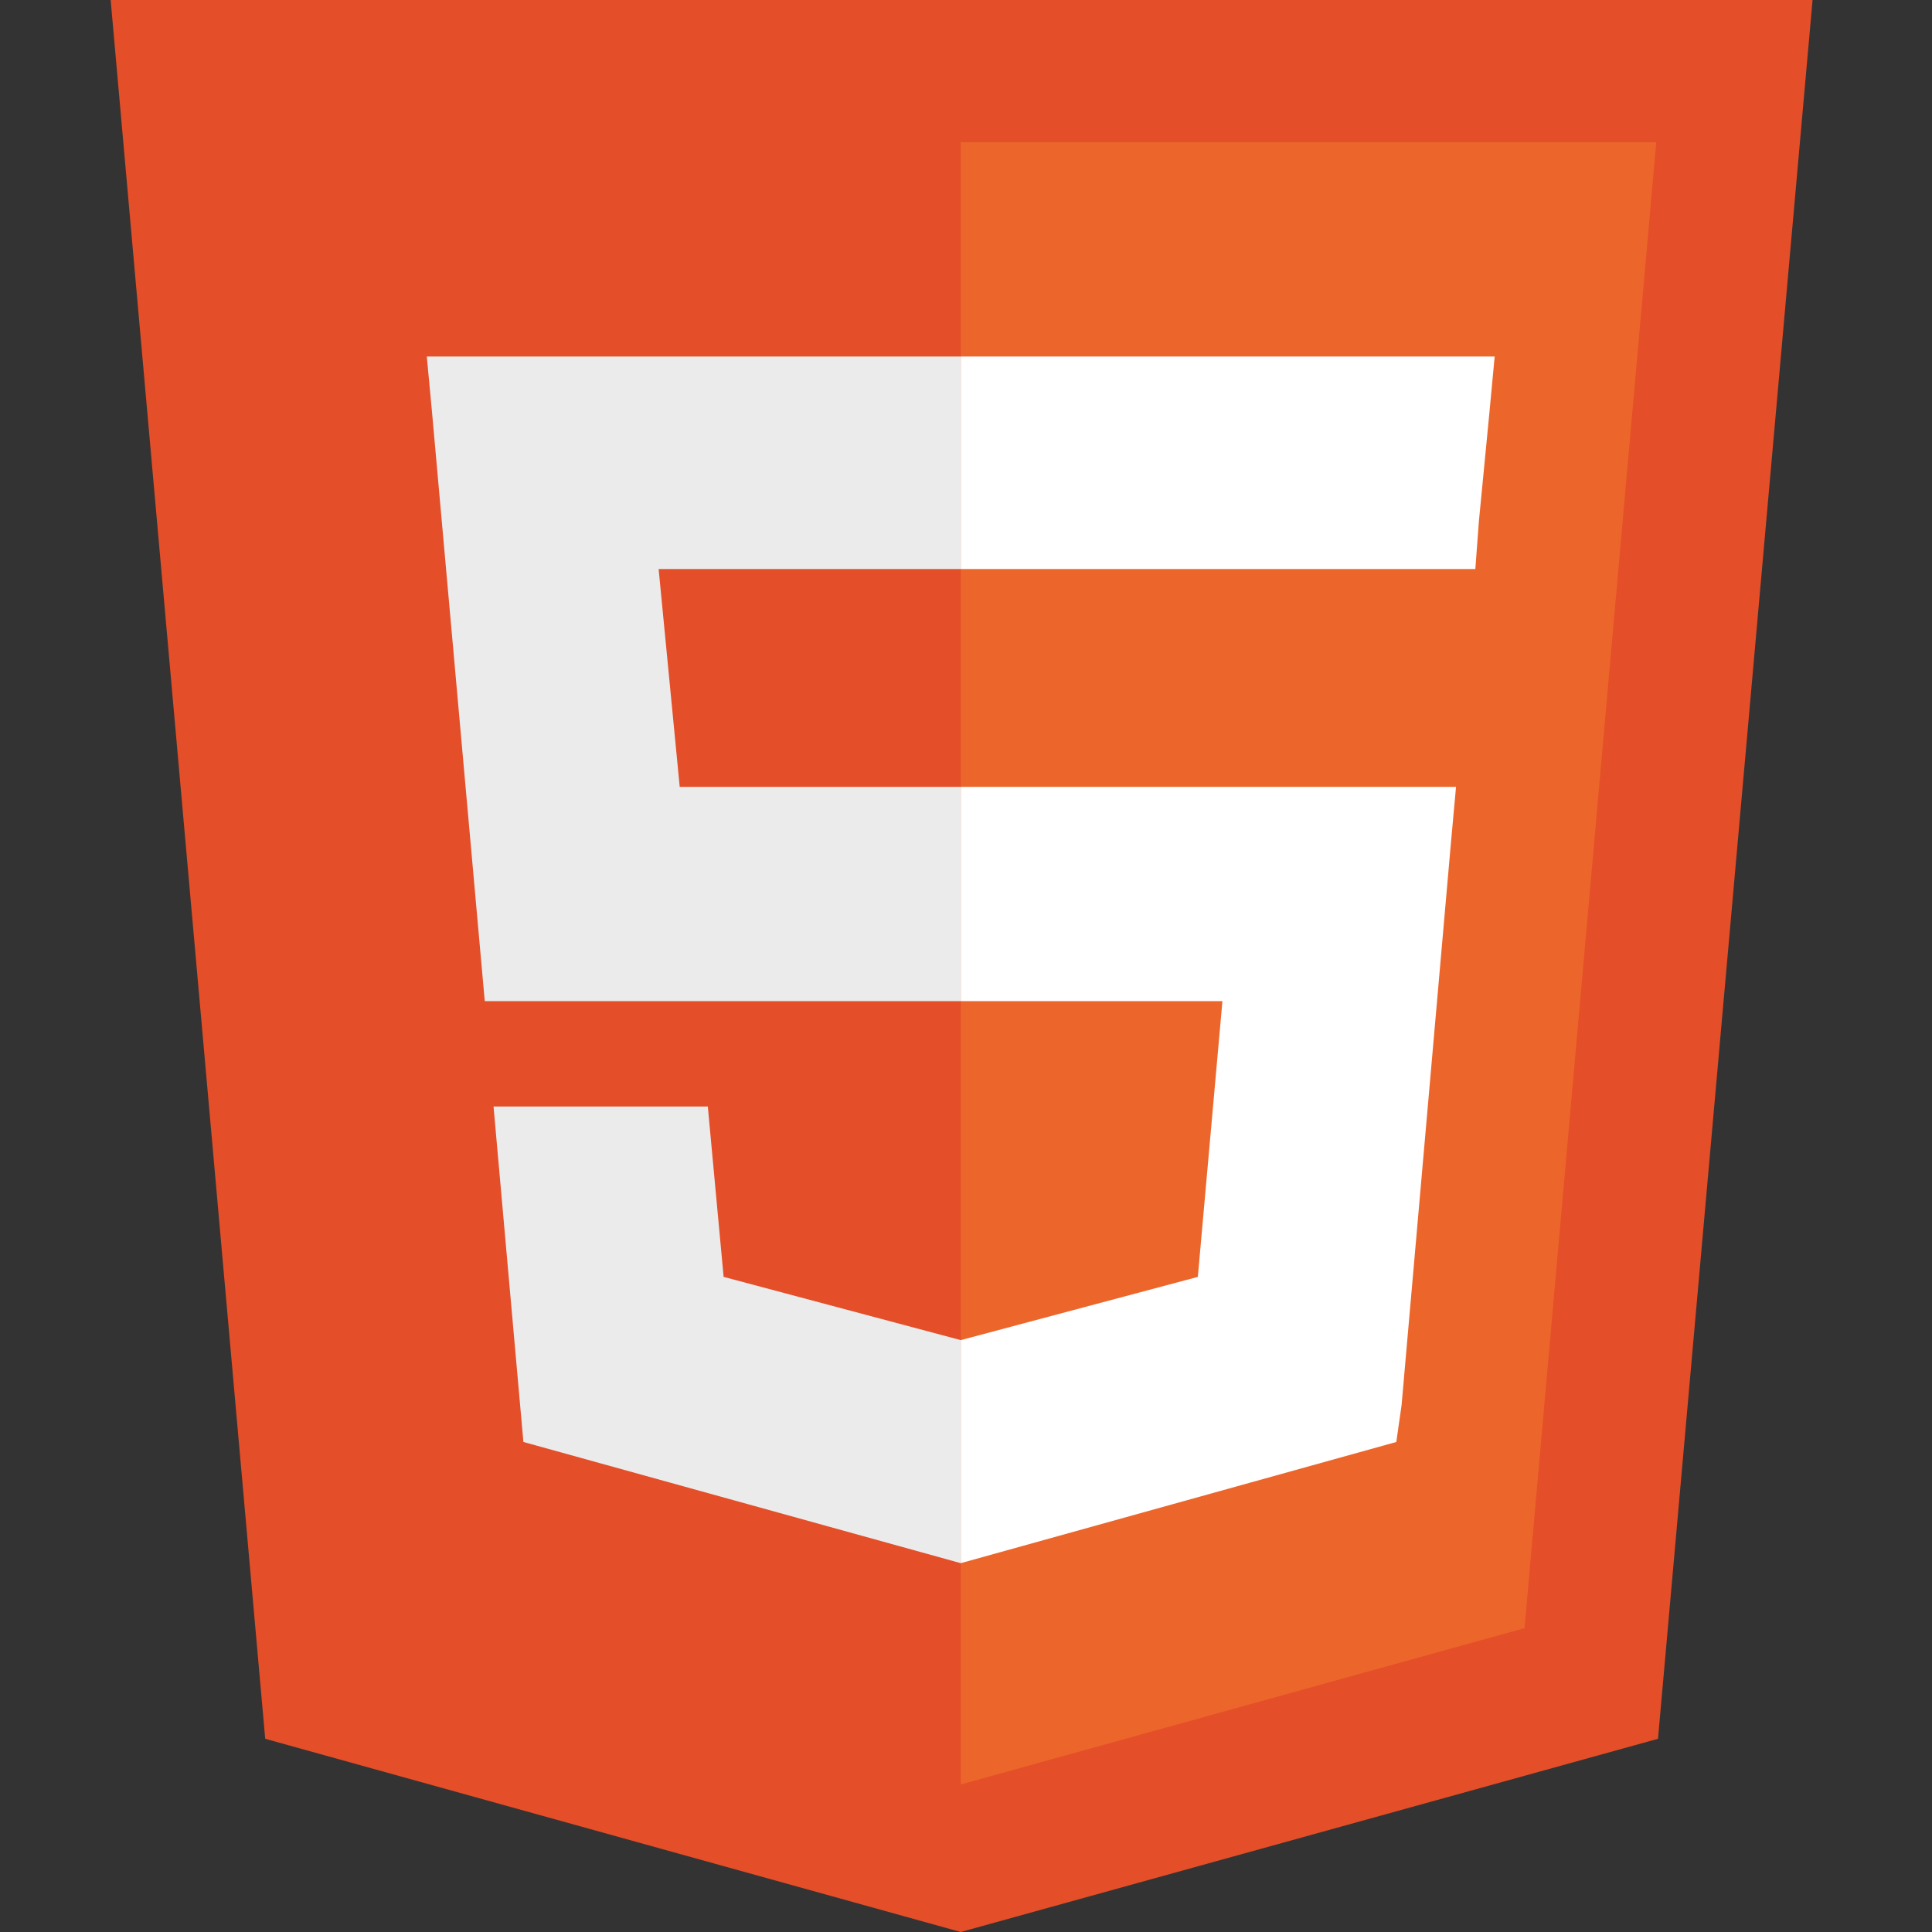
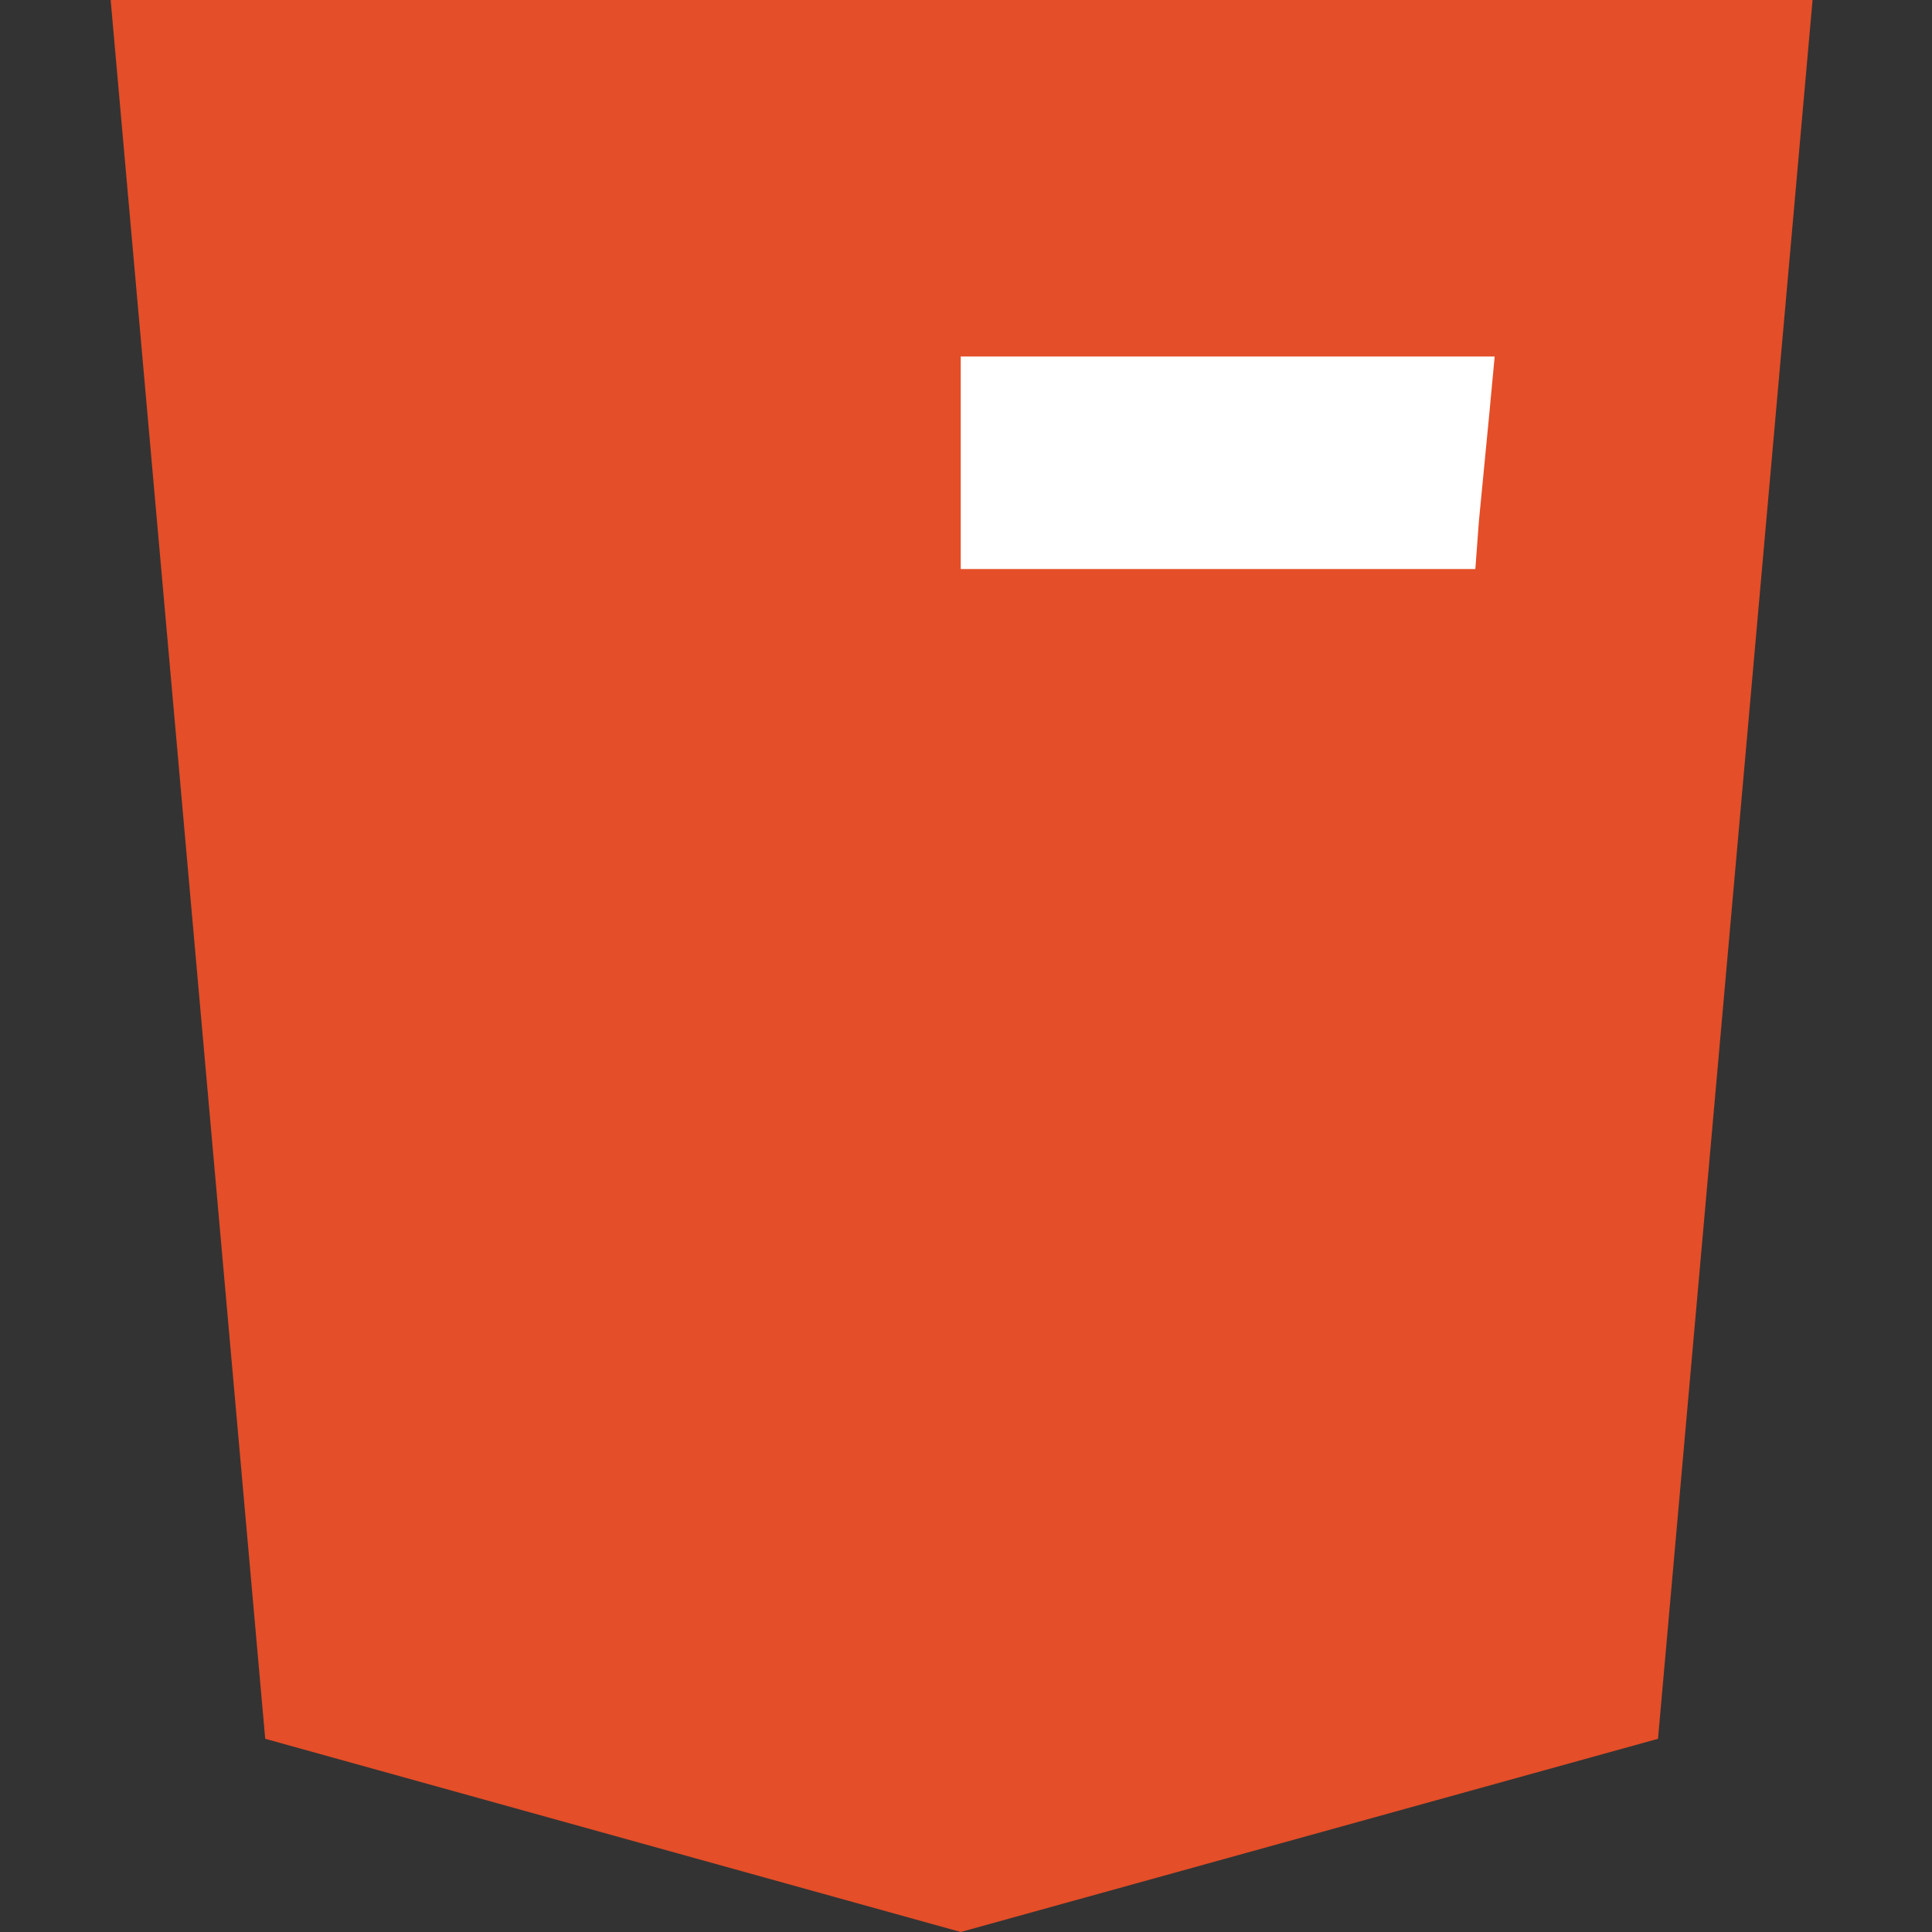
<svg xmlns="http://www.w3.org/2000/svg" version="1.1" id="Calque_1" x="0px" y="0px" width="110px" height="110px" viewBox="0 0 110 110" style="enable-background:new 0 0 110 110;" xml:space="preserve">
  <rect x="0" y="0" width="110" height="110" fill="#333333" stroke="none" />
  <style type="text/css">
	.st0{fill:#E44E28;}
	.st1{fill:#EC662B;}
	.st2{fill:#EBEBEB;}
	.st3{fill:#FFFFFF;}
</style>
  <polygon id="polygon3028" class="st0" points="103.2,0 94.4,99 54.7,110 15.1,99 6.3,0 " />
-   <polygon id="polygon3030" class="st1" points="54.7,101.6 86.8,92.7 94.3,8.1 54.7,8.1 " />
-   <polygon id="polygon3032" class="st2" points="37.5,32.4 54.7,32.4 54.7,20.3 54.7,20.3 24.3,20.3 24.6,23.5 27.6,57 54.7,57   54.7,44.8 38.7,44.8 " />
-   <polygon id="polygon3034" class="st2" points="40.3,63 33.7,63 28.1,63 29.8,82.1 54.7,89 54.7,89 54.7,76.3 54.7,76.3 41.2,72.7   " />
-   <polygon id="polygon3044" class="st3" points="54.7,57 69.6,57 68.2,72.7 54.7,76.3 54.7,89 79.5,82.1 79.8,80 82.6,48.1 82.9,44.8   79.6,44.8 54.7,44.8 " />
  <polygon id="polygon3046" class="st3" points="54.7,32.4 54.7,32.4 83.9,32.4 83.9,32.4 84,32.4 84.2,29.7 84.8,23.5 85.1,20.3   54.7,20.3 54.7,27.8 " />
</svg>